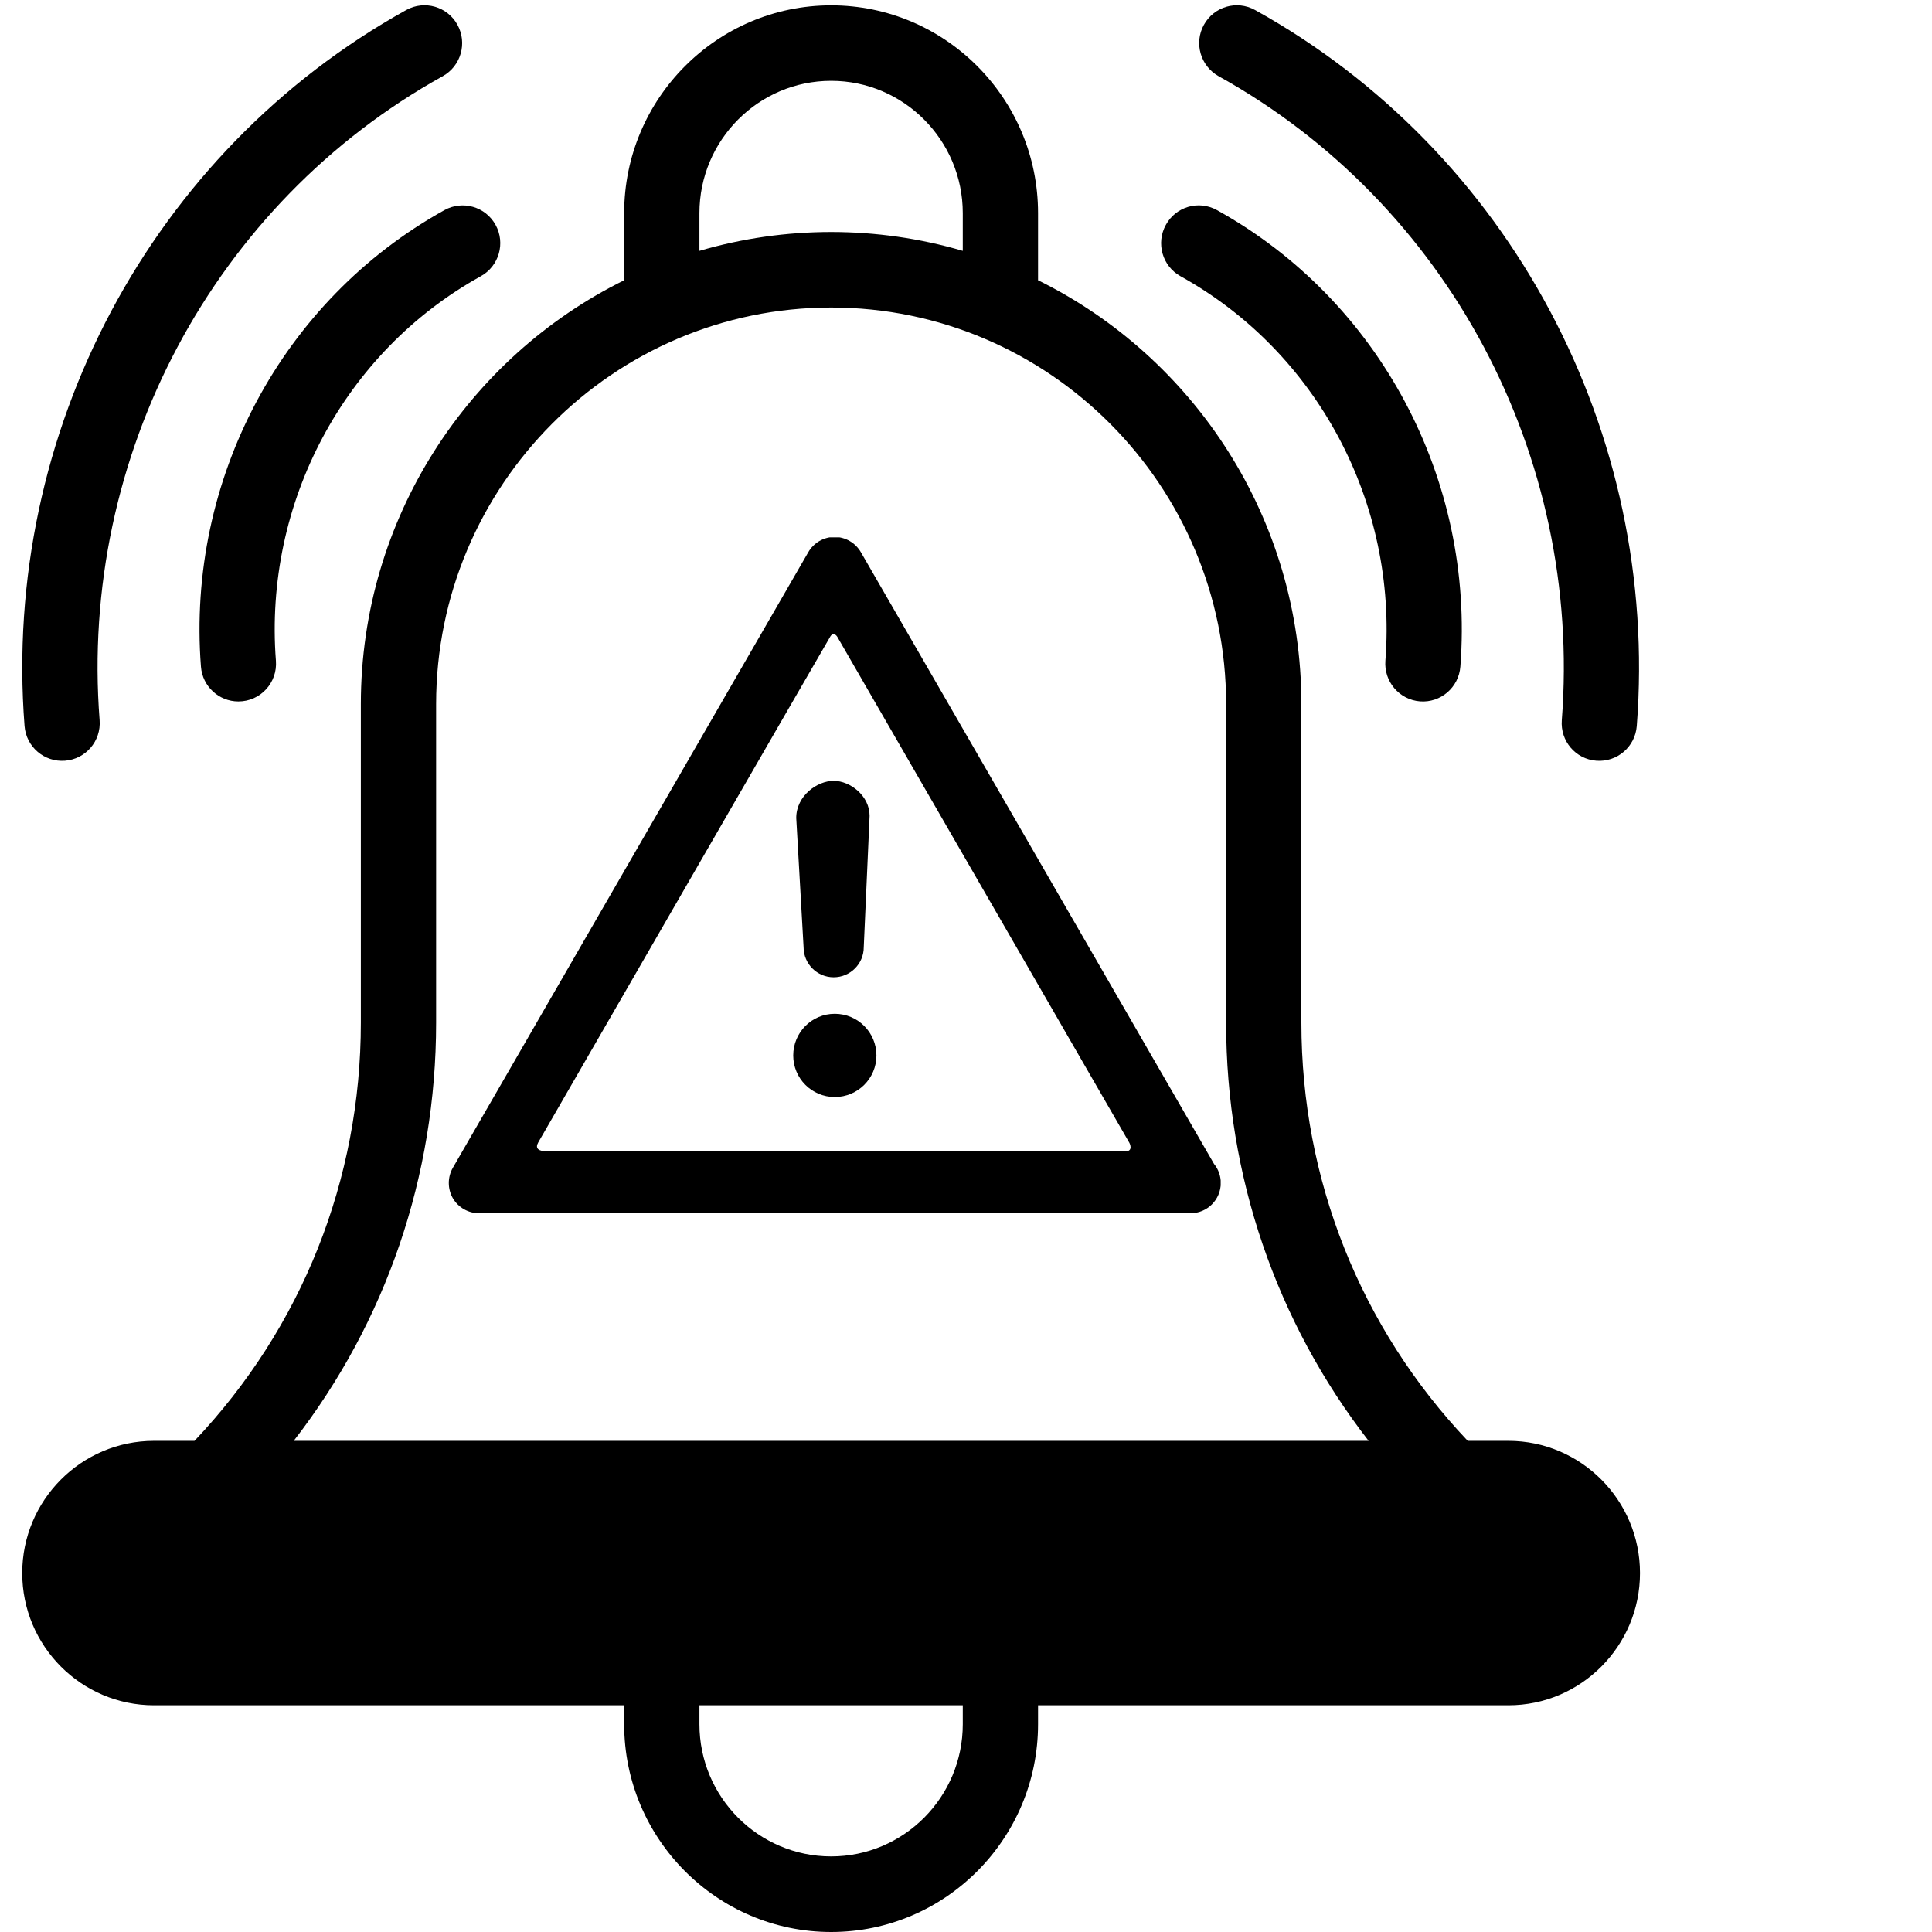
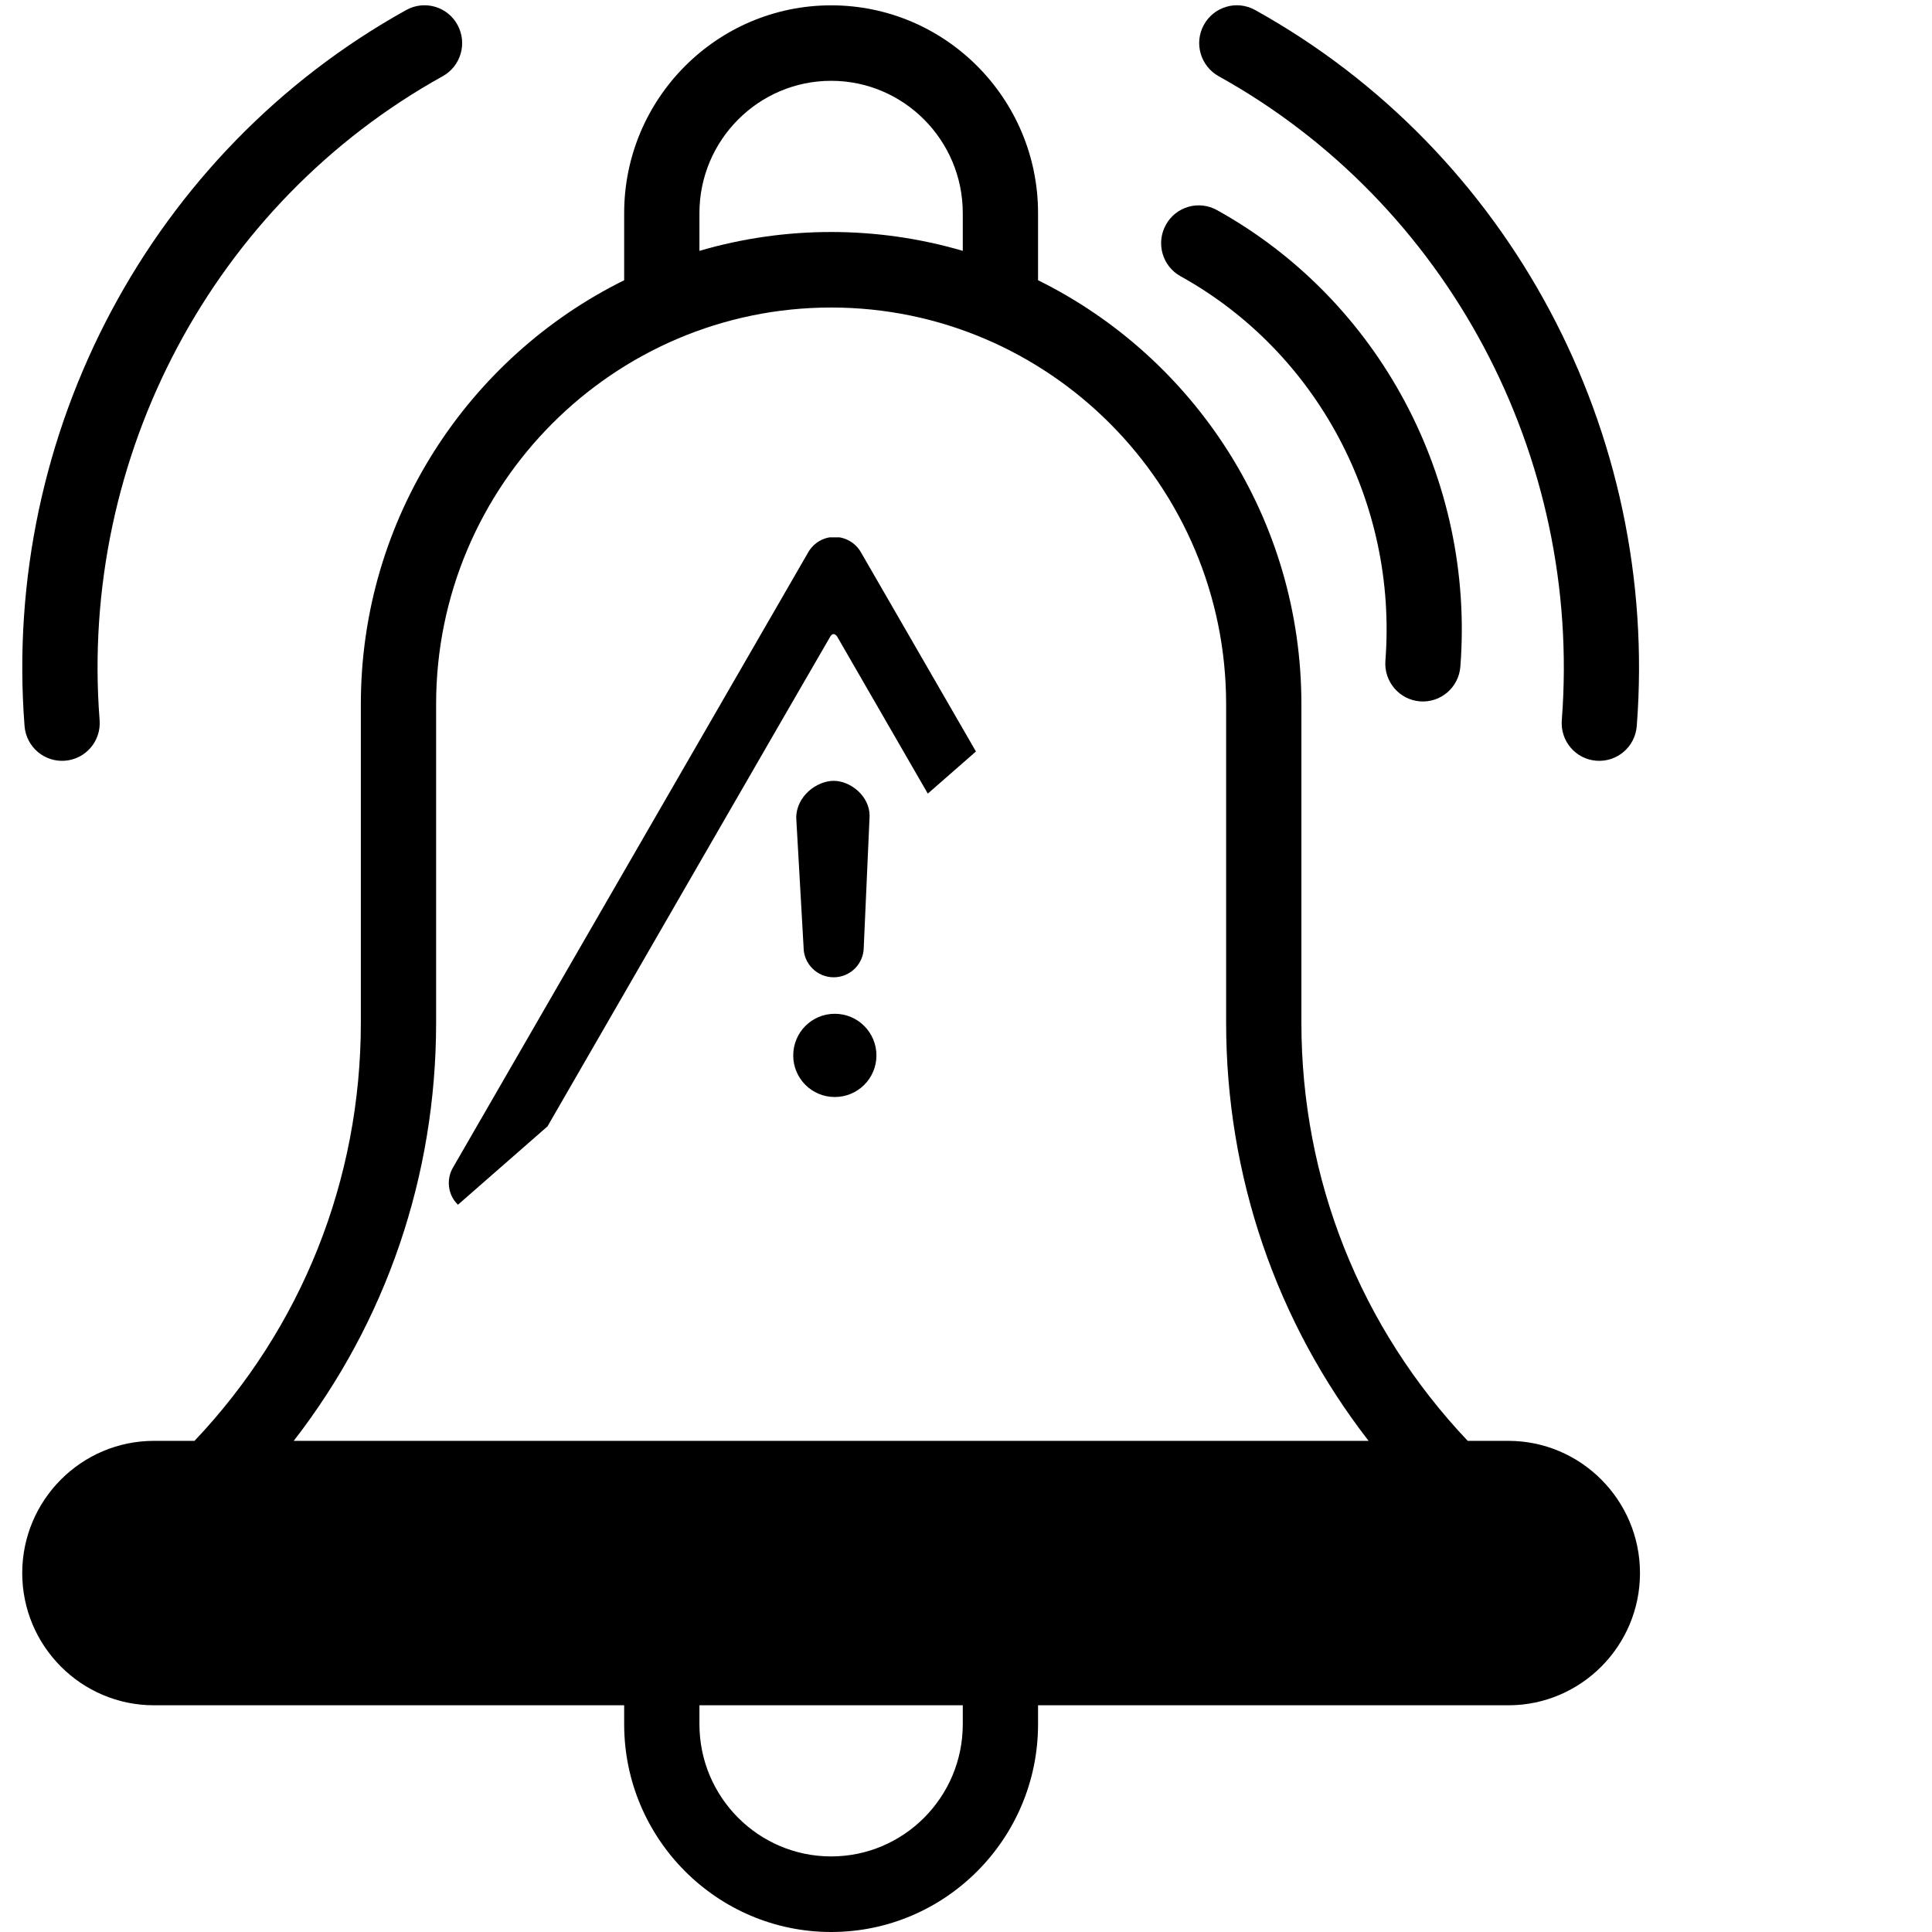
<svg xmlns="http://www.w3.org/2000/svg" width="100" zoomAndPan="magnify" viewBox="0 0 75 75" height="100" preserveAspectRatio="xMidYMid meet" version="1.0">
  <defs>
    <clipPath id="37c534cbb7">
-       <path d="M 17.387 20.859 L 47.387 20.859 L 47.387 47.109 L 17.387 47.109 Z M 17.387 20.859 " clip-rule="nonzero" />
+       <path d="M 17.387 20.859 L 47.387 20.859 L 17.387 47.109 Z M 17.387 20.859 " clip-rule="nonzero" />
    </clipPath>
  </defs>
  <path fill="#000000" d="M 58.555 55.934 L 56.977 55.934 C 52.809 51.535 50.52 45.793 50.52 39.699 L 50.52 27.336 C 50.52 20.121 46.348 13.867 40.297 10.879 L 40.297 8.273 C 40.297 3.824 36.695 0.207 32.266 0.207 C 27.836 0.207 24.23 3.824 24.23 8.273 L 24.23 10.879 C 18.184 13.867 14.008 20.121 14.008 27.336 L 14.008 39.699 C 14.008 45.793 11.719 51.535 7.551 55.934 L 5.977 55.934 C 3.156 55.934 0.863 58.238 0.863 61.066 C 0.863 63.898 3.156 66.199 5.977 66.199 L 24.23 66.199 L 24.23 66.934 C 24.23 71.383 27.836 75 32.266 75 C 36.695 75 40.297 71.383 40.297 66.934 L 40.297 66.199 L 58.555 66.199 C 61.371 66.199 63.664 63.898 63.664 61.066 C 63.664 58.238 61.371 55.934 58.555 55.934 Z M 27.152 8.273 C 27.152 5.441 29.445 3.137 32.266 3.137 C 35.082 3.137 37.375 5.441 37.375 8.273 L 37.375 9.738 C 34.047 8.762 30.484 8.762 27.152 9.738 Z M 16.93 39.699 L 16.93 27.336 C 16.93 18.848 23.809 11.938 32.266 11.938 C 40.719 11.938 47.598 18.848 47.598 27.336 L 47.598 39.699 C 47.598 45.652 49.543 51.309 53.129 55.934 L 11.402 55.934 C 14.988 51.309 16.93 45.652 16.93 39.699 Z M 37.375 66.934 C 37.375 69.766 35.082 72.066 32.266 72.066 C 29.445 72.066 27.152 69.766 27.152 66.934 L 27.152 66.199 L 37.375 66.199 Z M 37.375 66.934 " fill-opacity="1" fill-rule="nonzero" />
  <path fill="#000000" d="M 45.828 10.723 C 51.133 13.664 54.254 19.523 53.781 25.648 C 53.719 26.457 54.32 27.164 55.125 27.227 C 55.93 27.289 56.629 26.684 56.691 25.879 C 57.254 18.609 53.547 11.652 47.242 8.156 C 46.535 7.762 45.645 8.02 45.258 8.73 C 44.867 9.438 45.121 10.332 45.828 10.723 Z M 45.828 10.723 " fill-opacity="1" fill-rule="nonzero" />
  <path fill="#000000" d="M 47.305 2.957 C 56.191 7.887 61.422 17.699 60.629 27.957 C 60.566 28.766 61.164 29.469 61.969 29.531 C 62.77 29.594 63.477 28.996 63.539 28.184 C 64.422 16.781 58.605 5.871 48.719 0.387 C 48.012 -0.004 47.125 0.254 46.734 0.965 C 46.344 1.672 46.602 2.562 47.305 2.957 Z M 47.305 2.957 " fill-opacity="1" fill-rule="nonzero" />
-   <path fill="#000000" d="M 7.801 25.879 C 7.859 26.648 8.5 27.23 9.254 27.23 C 10.113 27.23 10.777 26.5 10.711 25.652 C 10.238 19.523 13.359 13.664 18.664 10.723 C 19.371 10.332 19.629 9.438 19.238 8.73 C 18.848 8.02 17.957 7.766 17.254 8.156 C 10.949 11.652 7.238 18.609 7.801 25.879 Z M 7.801 25.879 " fill-opacity="1" fill-rule="nonzero" />
  <path fill="#000000" d="M 2.523 29.531 C 3.328 29.469 3.93 28.766 3.867 27.957 C 3.07 17.699 8.301 7.887 17.188 2.957 C 17.895 2.562 18.148 1.672 17.758 0.961 C 17.371 0.254 16.48 -0.004 15.773 0.387 C 5.891 5.871 0.07 16.781 0.953 28.184 C 1.016 28.992 1.719 29.594 2.523 29.531 Z M 2.523 29.531 " fill-opacity="1" fill-rule="nonzero" />
  <g clip-path="url(#37c534cbb7)">
    <path fill="#000000" d="M 46.215 47.098 C 46.211 47.098 46.203 47.098 46.199 47.098 L 18.598 47.098 C 18.18 47.098 17.789 46.875 17.578 46.512 C 17.371 46.148 17.371 45.699 17.578 45.336 L 31.379 21.434 C 31.59 21.07 31.977 20.844 32.398 20.844 C 32.816 20.844 33.207 21.07 33.418 21.434 L 47.129 45.184 C 47.293 45.383 47.391 45.645 47.391 45.922 C 47.391 46.574 46.863 47.098 46.215 47.098 Z M 21.246 44.695 C 24.711 44.695 43.379 44.695 43.684 44.695 C 44.016 44.695 43.844 44.367 43.844 44.367 L 32.5 24.715 C 32.5 24.715 32.367 24.496 32.234 24.707 C 32.113 24.902 22.418 41.707 20.895 44.348 C 20.766 44.574 20.891 44.695 21.246 44.695 Z M 21.246 44.695 " fill-opacity="1" fill-rule="nonzero" />
  </g>
  <path fill="#000000" d="M 32.363 37.938 C 31.719 37.938 31.195 37.414 31.195 36.77 L 30.91 31.754 C 30.91 30.895 31.719 30.312 32.363 30.312 C 33.008 30.312 33.758 30.895 33.758 31.672 L 33.531 36.77 C 33.531 37.414 33.008 37.938 32.363 37.938 Z M 32.363 37.938 " fill-opacity="1" fill-rule="nonzero" />
  <path fill="#000000" d="M 32.406 39.355 C 31.512 39.355 30.793 40.078 30.793 40.973 C 30.793 41.863 31.512 42.586 32.406 42.586 C 33.301 42.586 34.023 41.863 34.023 40.973 C 34.023 40.078 33.301 39.355 32.406 39.355 Z M 32.406 39.355 " fill-opacity="1" fill-rule="nonzero" />
</svg>